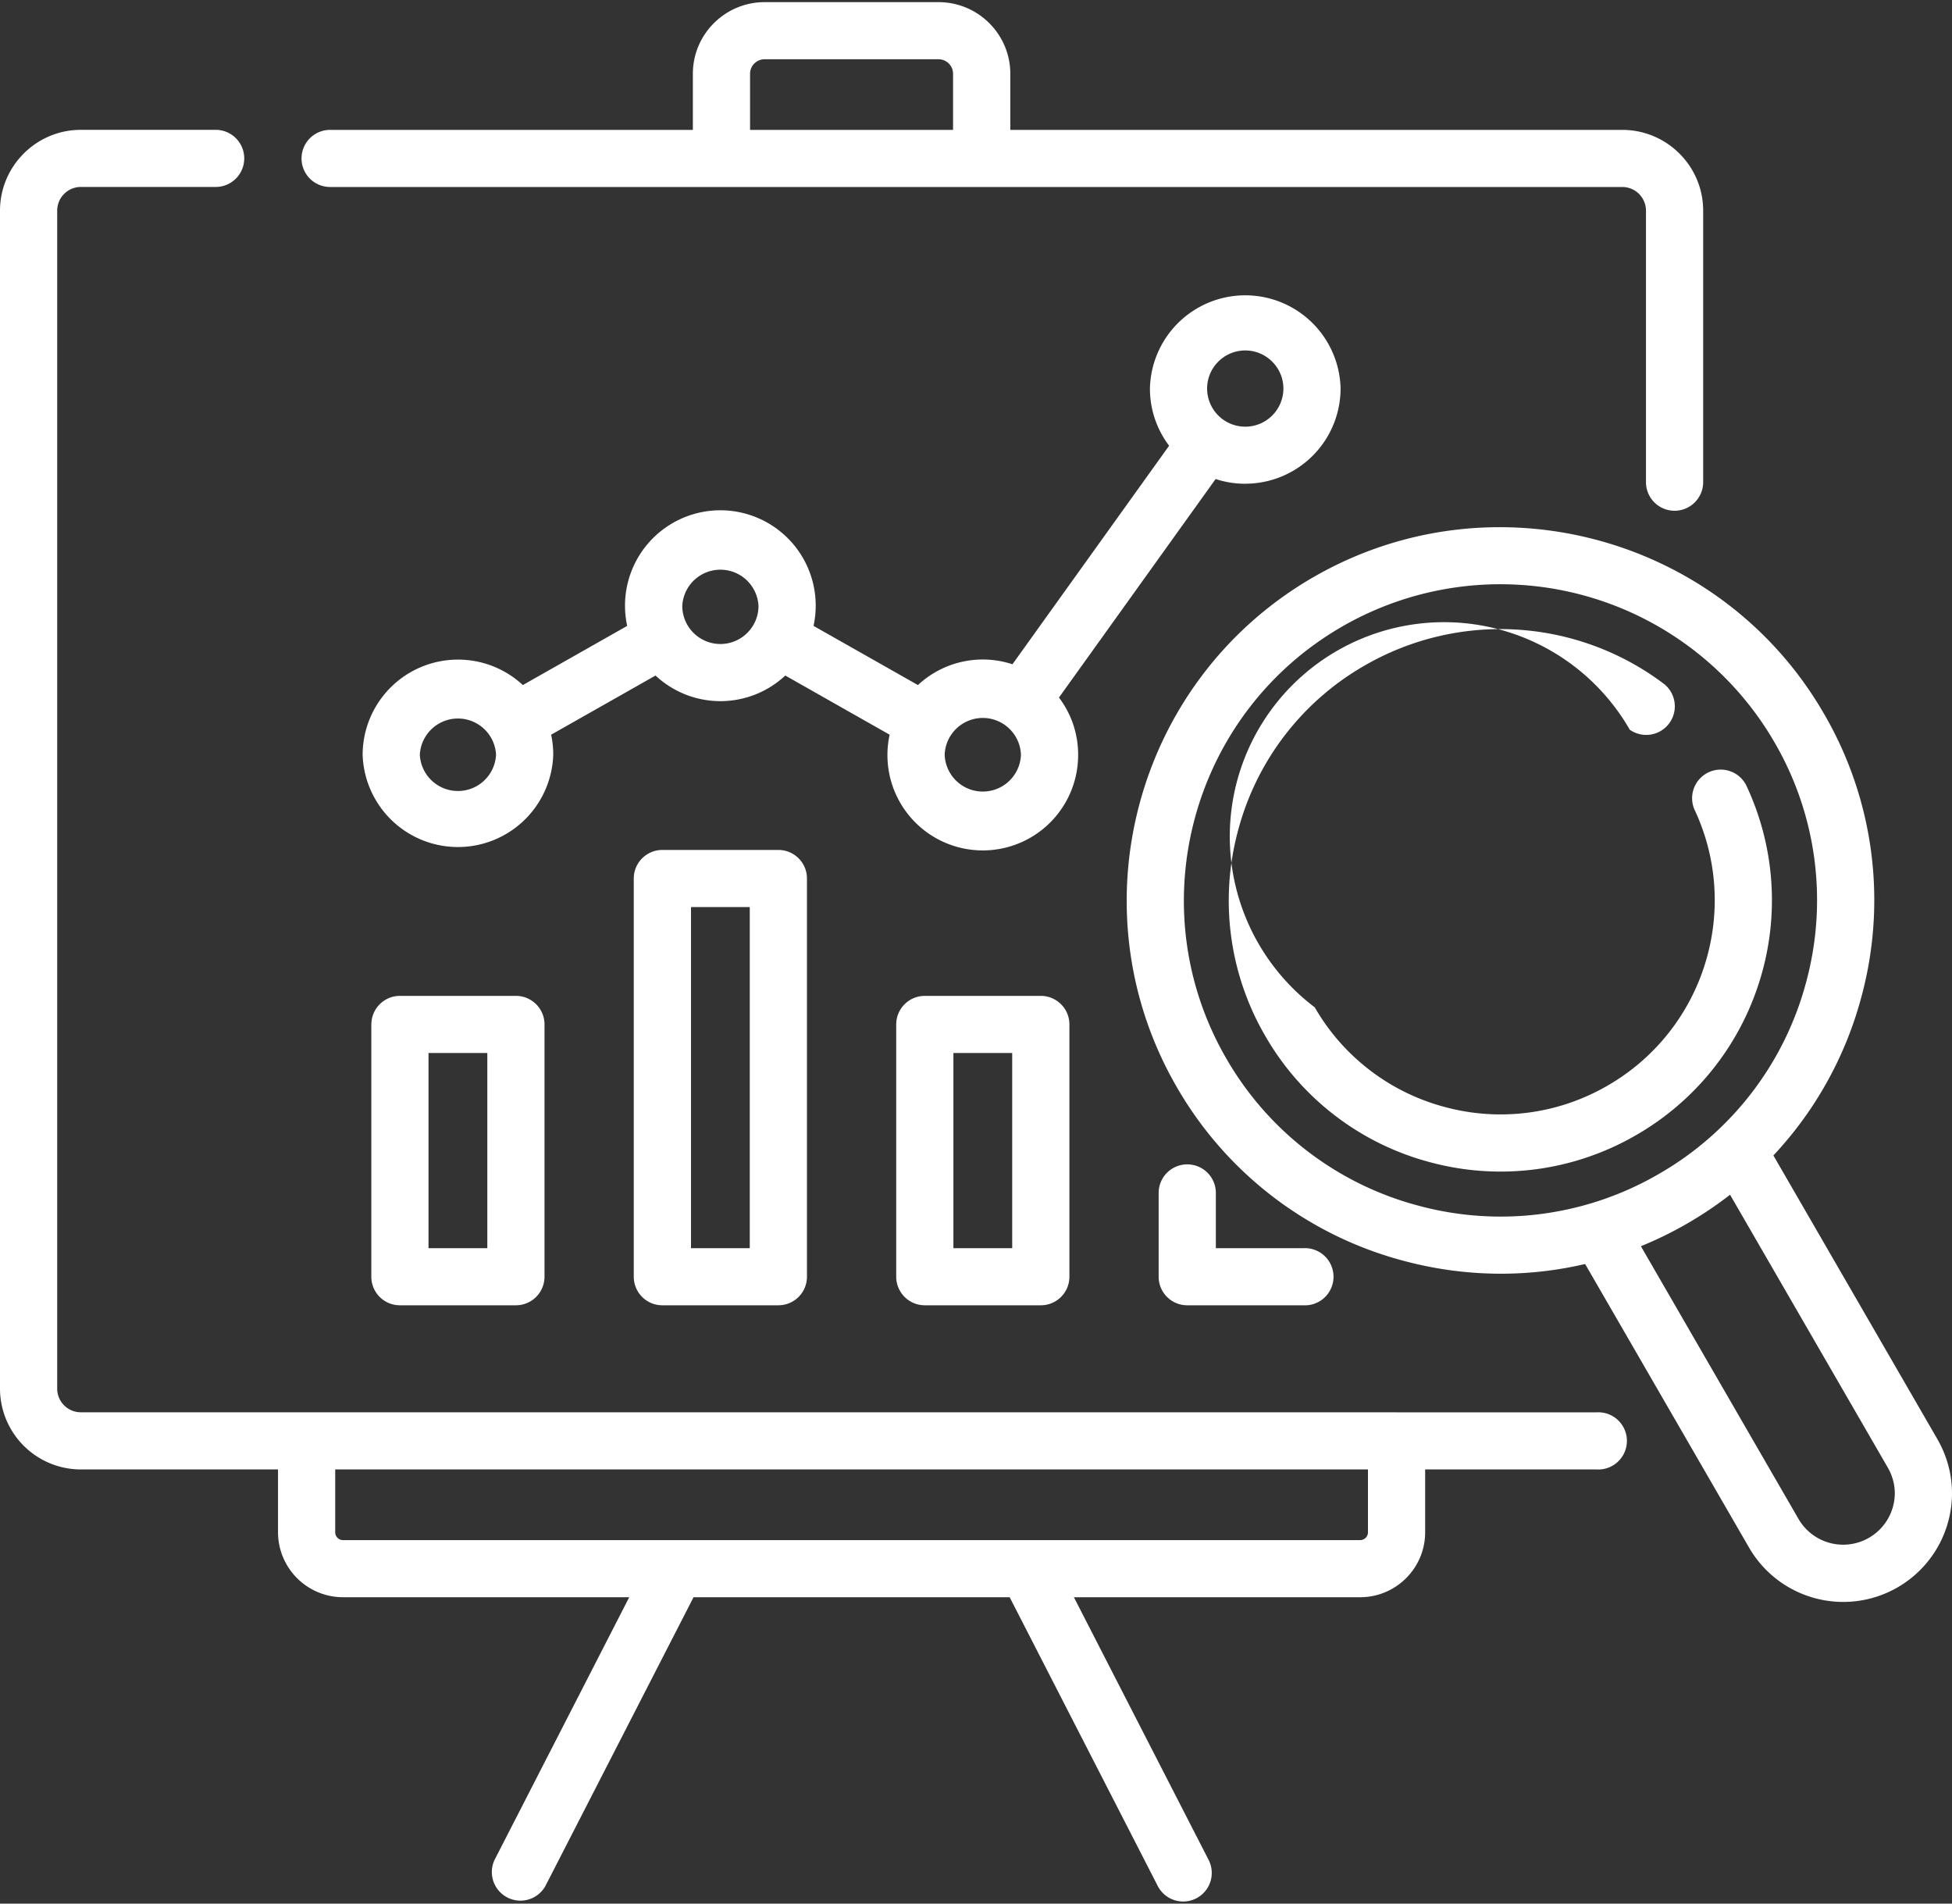
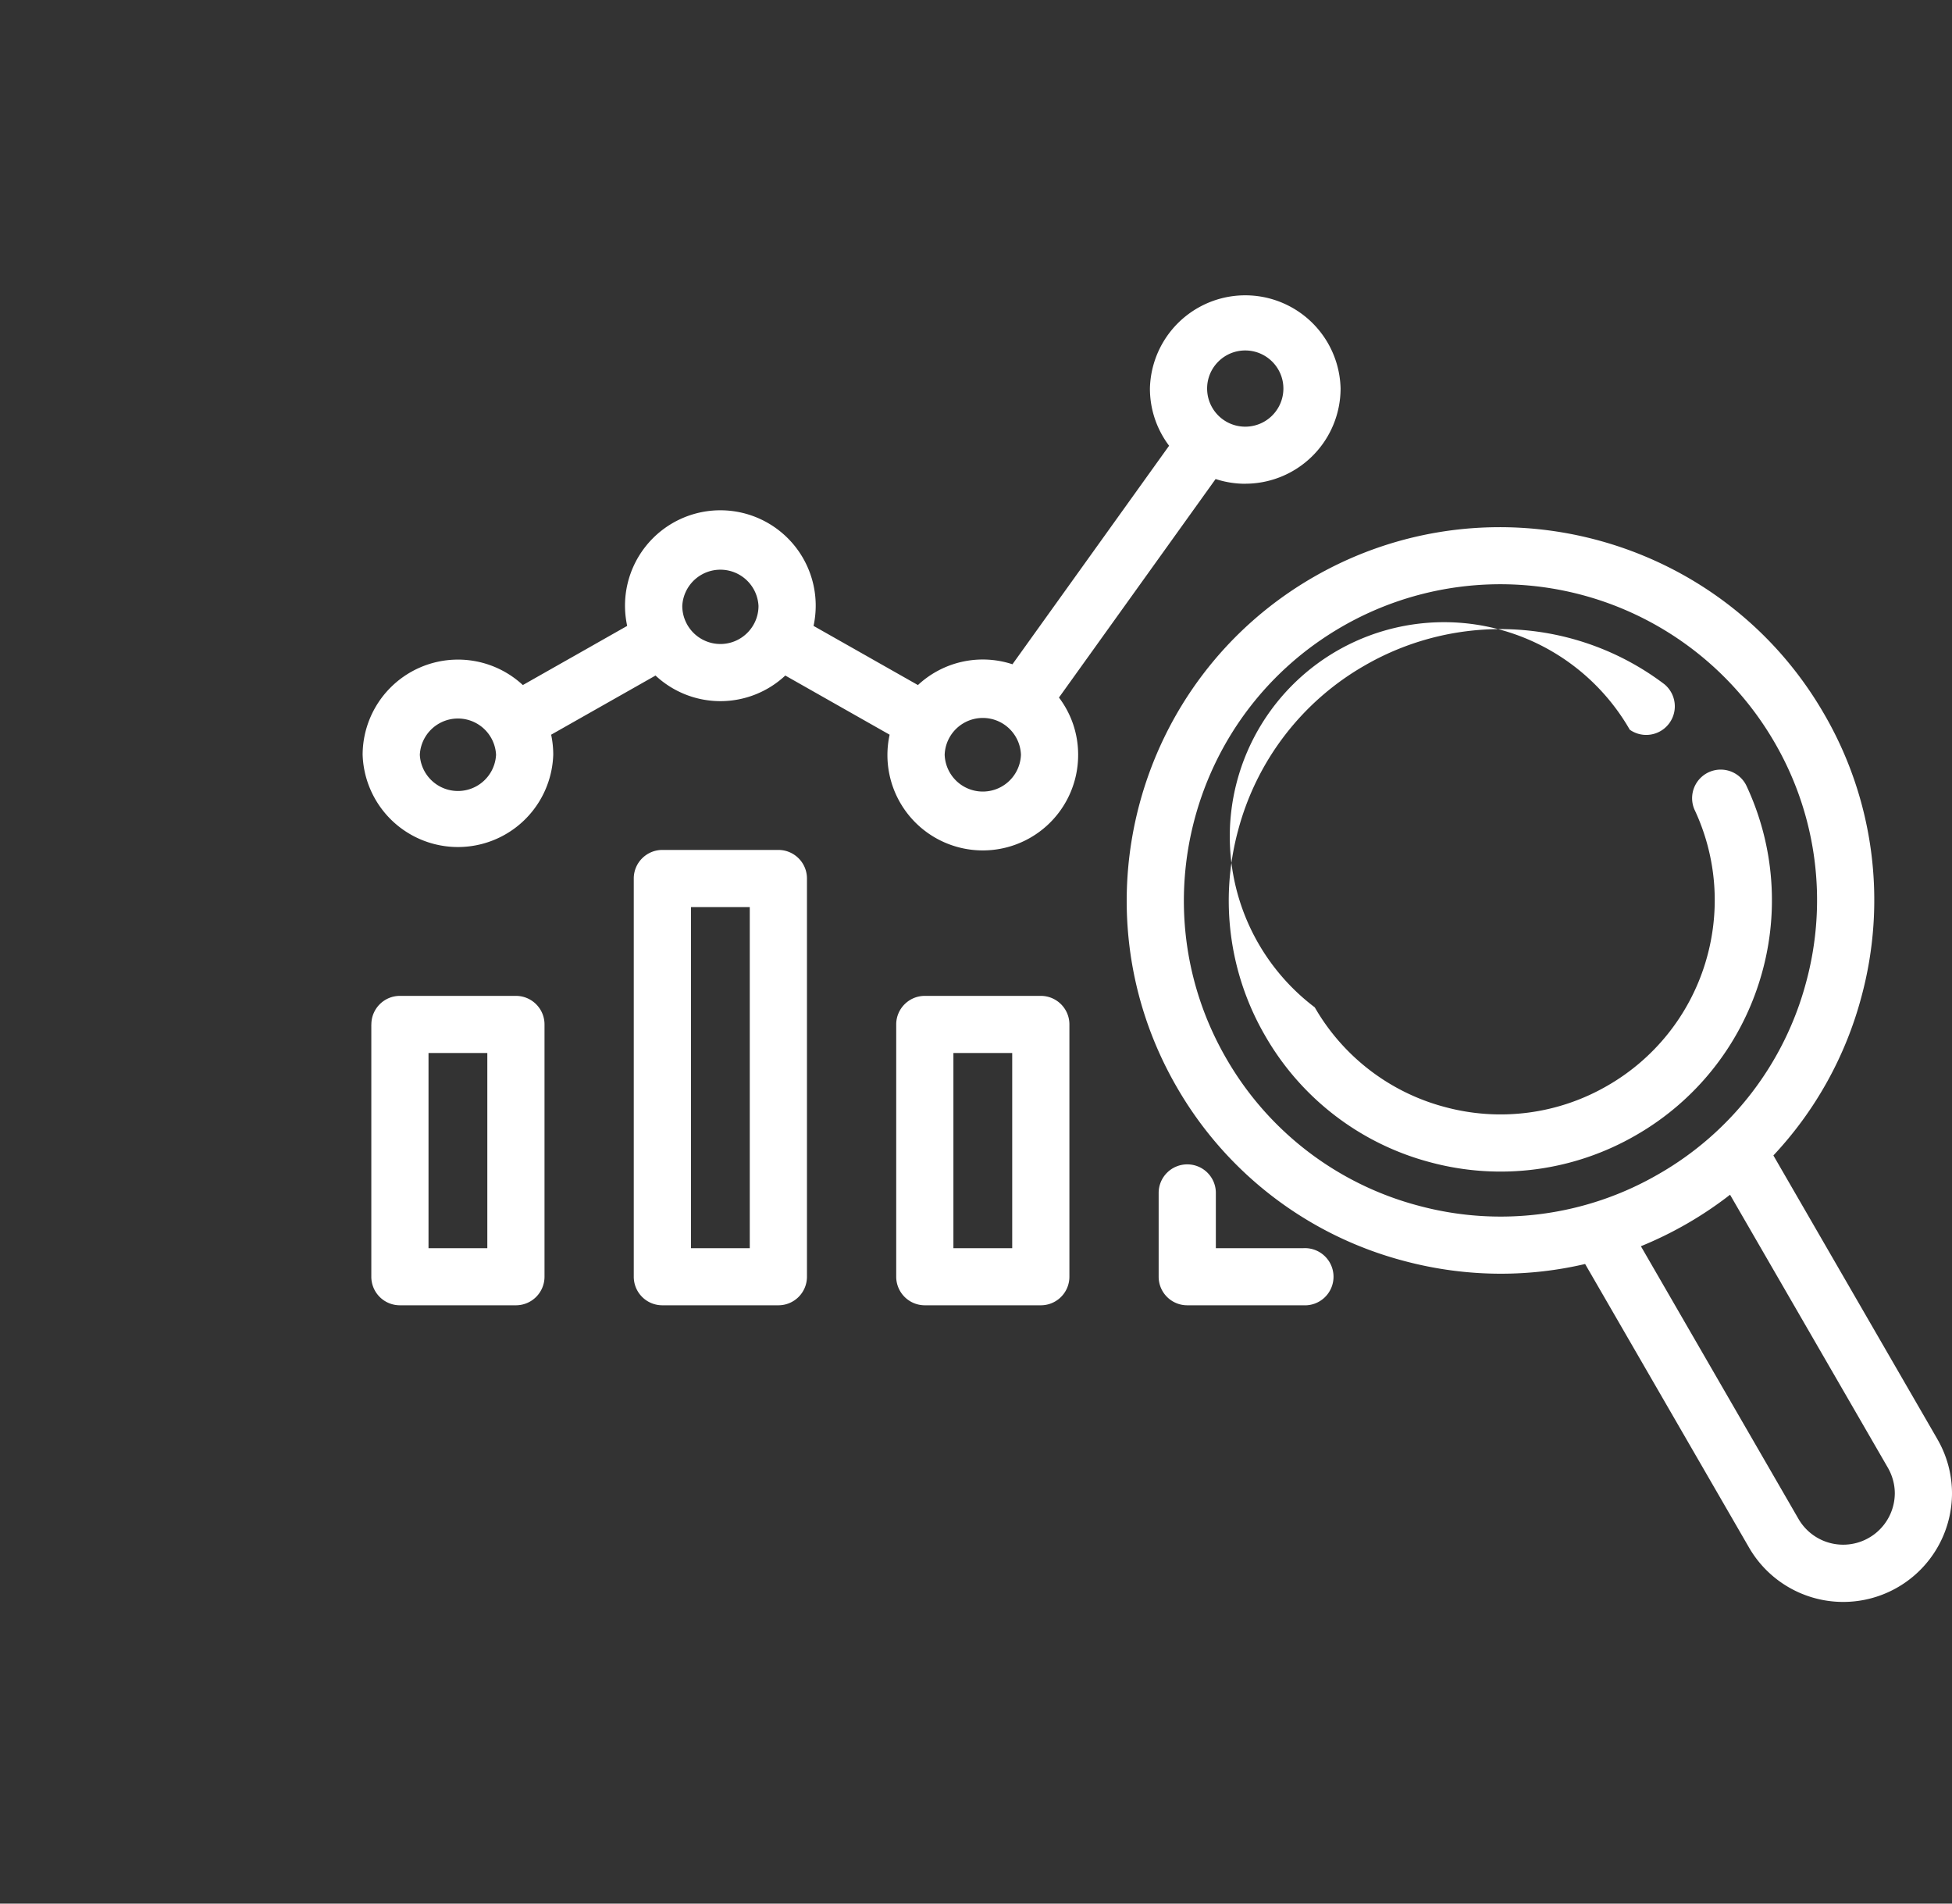
<svg xmlns="http://www.w3.org/2000/svg" width="40" height="39" fill="none">
  <rect width="100%" height="100%" fill="#333333" stroke="none" />
  <path fill-rule="evenodd" clip-rule="evenodd" d="M25.517 9.91a1.954 1.954 0 0 0 1.954-1.95 1.954 1.954 0 0 0-3.907 0c0 .44.147.846.393 1.172l-3.21 4.477a1.948 1.948 0 0 0-1.937.426l-2.139-1.212a1.954 1.954 0 1 0-3.819 0l-2.138 1.212a1.954 1.954 0 0 0-3.283 1.427 1.954 1.954 0 0 0 3.906 0c0-.14-.015-.278-.043-.41l2.139-1.212a1.947 1.947 0 0 0 2.659 0l2.138 1.212a1.954 1.954 0 1 0 3.863.41c0-.44-.146-.845-.393-1.171l3.21-4.477c.19.062.395.097.607.097zm0-2.73c.431 0 .782.35.782.78a.781.781 0 0 1-1.563 0c0-.43.35-.78.781-.78zM8.603 15.463a.782.782 0 0 0 1.562 0 .782.782 0 0 0-1.562 0zm6.159-2.269a.782.782 0 0 1-.781-.78.782.782 0 0 1 1.562 0c0 .43-.35.78-.781.78zm4.596 2.269a.782.782 0 0 0 1.563 0 .782.782 0 0 0-1.563 0z" fill="#fff" />
-   <path fill-rule="evenodd" clip-rule="evenodd" d="M28.618 28.935h4.1a.586.586 0 1 1 0 1.17h-3.514v1.288c0 .733-.598 1.33-1.332 1.33h-5.866l2.761 5.382a.584.584 0 1 1-1.043.533l-3.034-5.915h-6.478l-3.035 5.915a.586.586 0 0 1-1.043-.533l2.76-5.382H7.03a1.333 1.333 0 0 1-1.333-1.33v-1.288h-4.04A1.658 1.658 0 0 1 0 28.451V4.316C0 3.403.744 2.66 1.657 2.66H4.42a.585.585 0 1 1 0 1.17H1.657a.486.486 0 0 0-.485.485V28.45c0 .267.218.484.485.484h26.961zm-.746 2.618a.16.16 0 0 0 .16-.16v-1.288H6.869v1.288c0 .088.072.16.16.16h20.843zM14.784 3.831h-8.02a.585.585 0 1 1 0-1.17h7.434v-1.15c0-.809.66-1.467 1.47-1.467h3.565c.81 0 1.47.658 1.47 1.467v1.15h12.54c.915 0 1.658.742 1.658 1.655v5.562a.585.585 0 0 1-1.172 0V4.316a.486.486 0 0 0-.485-.485h-18.46zm.885-2.617a.298.298 0 0 0-.299.297v1.15h4.16v-1.15a.298.298 0 0 0-.297-.297h-3.564z" fill="#fff" />
  <path fill-rule="evenodd" clip-rule="evenodd" d="M7.61 20.988c0-.323.262-.585.585-.585h2.377c.324 0 .586.262.586.585v5.17a.586.586 0 0 1-.586.584H8.195a.585.585 0 0 1-.586-.585v-5.169zm1.171 4.584h1.205v-3.999H8.781v4zm4.206-7.574c0-.323.263-.585.586-.585h2.377c.324 0 .586.262.586.585v8.16a.585.585 0 0 1-.586.584h-2.377a.585.585 0 0 1-.586-.585v-8.159zm1.172 7.574h1.205v-6.989H14.16v6.99zm4.206-4.584c0-.323.263-.585.586-.585h2.377c.324 0 .586.262.586.585v5.17a.585.585 0 0 1-.586.584h-2.377a.586.586 0 0 1-.586-.585v-5.169zm1.172 4.584h1.205v-3.999h-1.205v4z" fill="#fff" />
  <path d="M24.329 23.855a.585.585 0 0 0-.586.585v1.717c0 .323.262.585.586.585h2.377a.586.586 0 1 0 0-1.17h-1.791V24.44a.585.585 0 0 0-.586-.585z" fill="#fff" />
  <path fill-rule="evenodd" clip-rule="evenodd" d="M39.701 29.485l-3.361-5.813a7.605 7.605 0 0 0 1.803-3.247 7.585 7.585 0 0 0-.766-5.802c-2.11-3.652-6.804-4.907-10.461-2.8-3.657 2.109-4.915 6.794-2.803 10.446a7.607 7.607 0 0 0 4.65 3.562c.66.177 1.33.264 1.995.264.581 0 1.16-.067 1.724-.199l3.361 5.813A2.229 2.229 0 0 0 40 30.596c0-.388-.103-.772-.299-1.11zm-10.635-4.784a6.443 6.443 0 0 1-3.938-3.017c-1.789-3.093-.724-7.061 2.374-8.847a6.493 6.493 0 0 1 8.86 2.37 6.425 6.425 0 0 1 .649 4.915 6.436 6.436 0 0 1-3.023 3.932 6.454 6.454 0 0 1-4.922.647zm7.792 6.424a1.058 1.058 0 0 0 1.97-.529c0-.183-.05-.365-.142-.526l-3.234-5.593a7.758 7.758 0 0 1-1.827 1.055l3.233 5.593z" fill="#fff" />
  <path d="M36.058 20.094a5.528 5.528 0 0 0-.277-4.01.586.586 0 0 0-1.06.498c.467.99.545 2.114.218 3.165a4.372 4.372 0 0 1-1.998 2.495 4.368 4.368 0 0 1-3.332.438 4.362 4.362 0 0 1-2.667-2.042 4.39 4.39 0 1 1 6.455-5.688.586.586 0 0 0 .708-.933 5.562 5.562 0 0 0-6.141-.382 5.52 5.52 0 0 0-2.592 3.373 5.51 5.51 0 0 0 .555 4.215 5.526 5.526 0 0 0 3.378 2.588 5.537 5.537 0 0 0 4.221-.555 5.538 5.538 0 0 0 2.532-3.162z" fill="#fff" />
</svg>